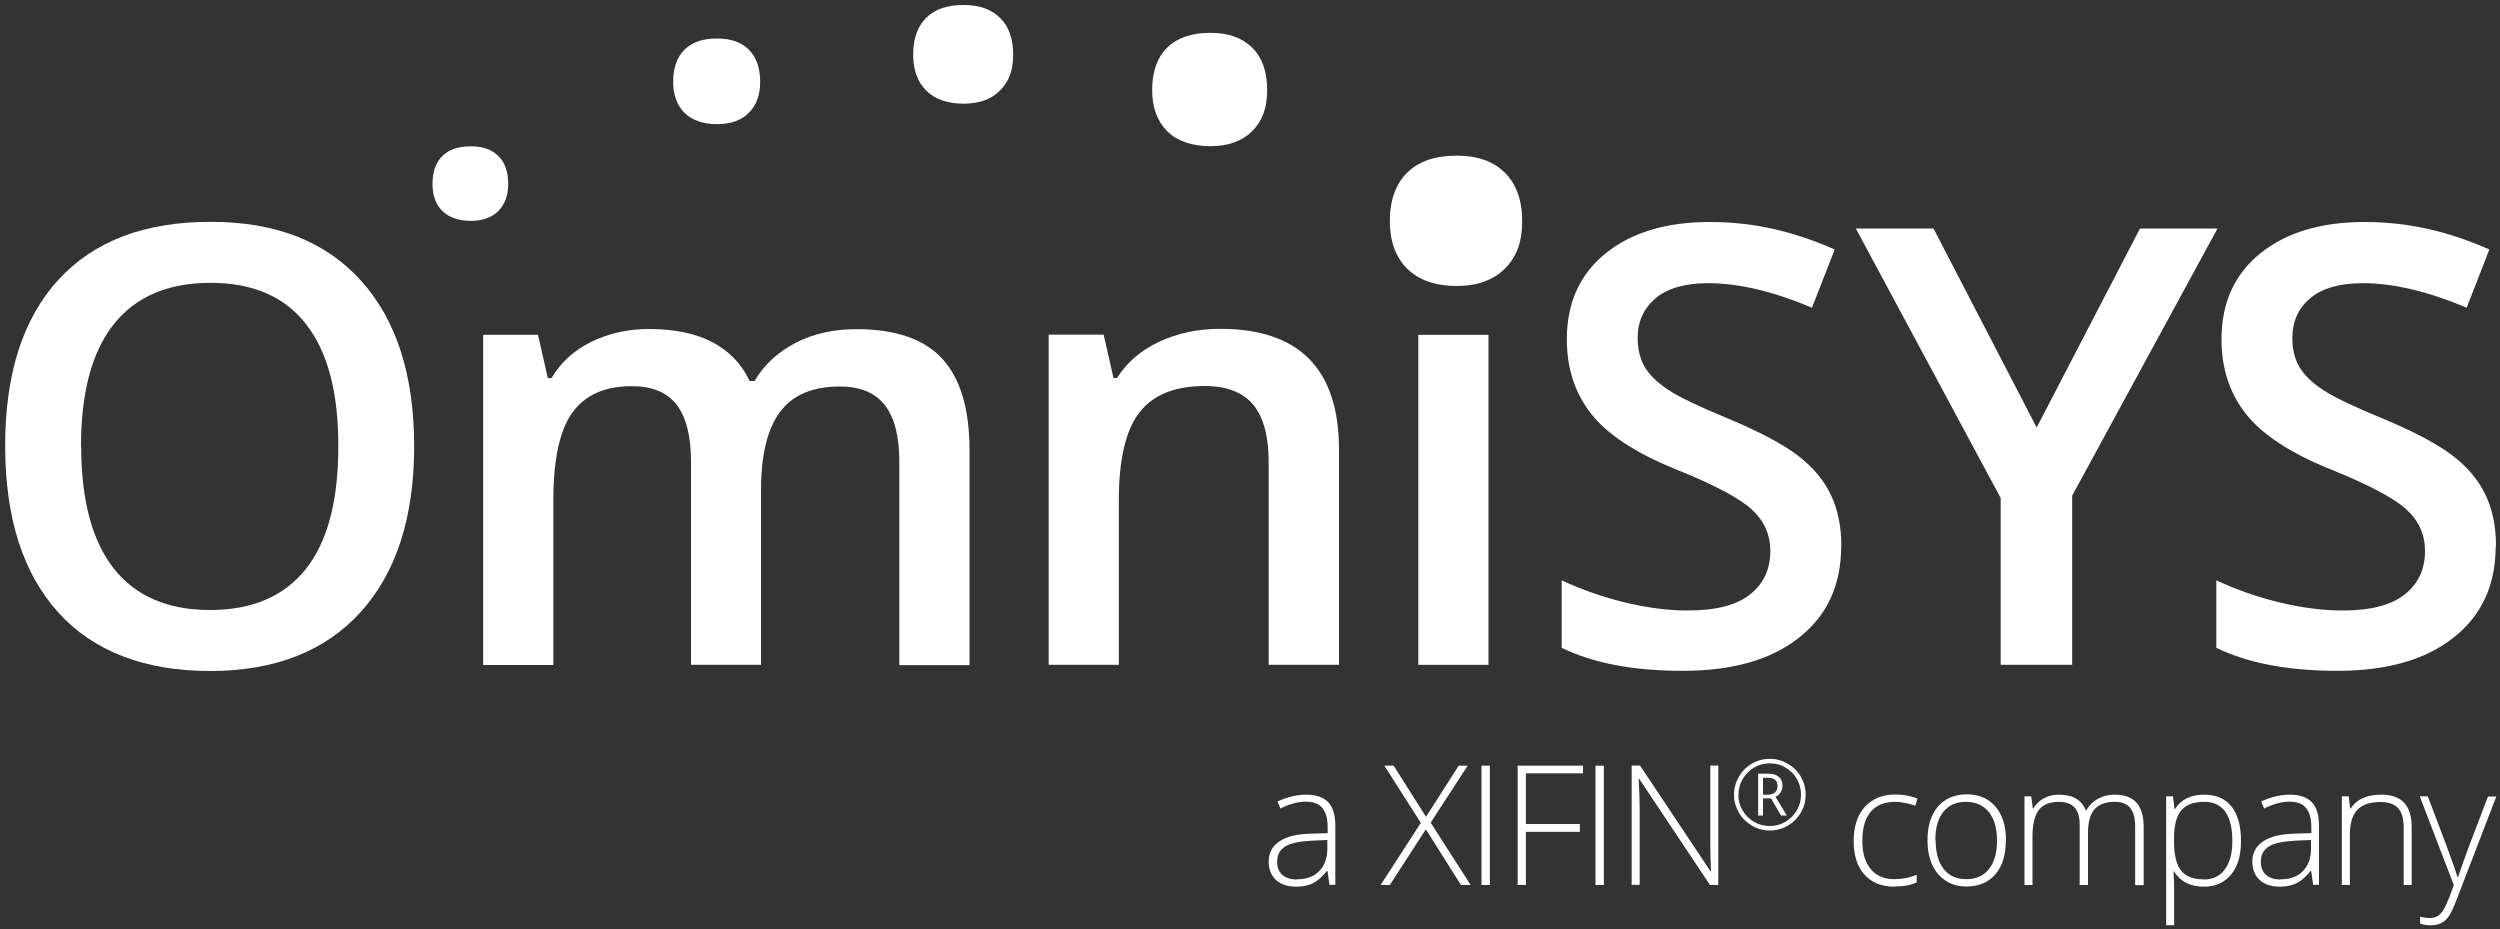
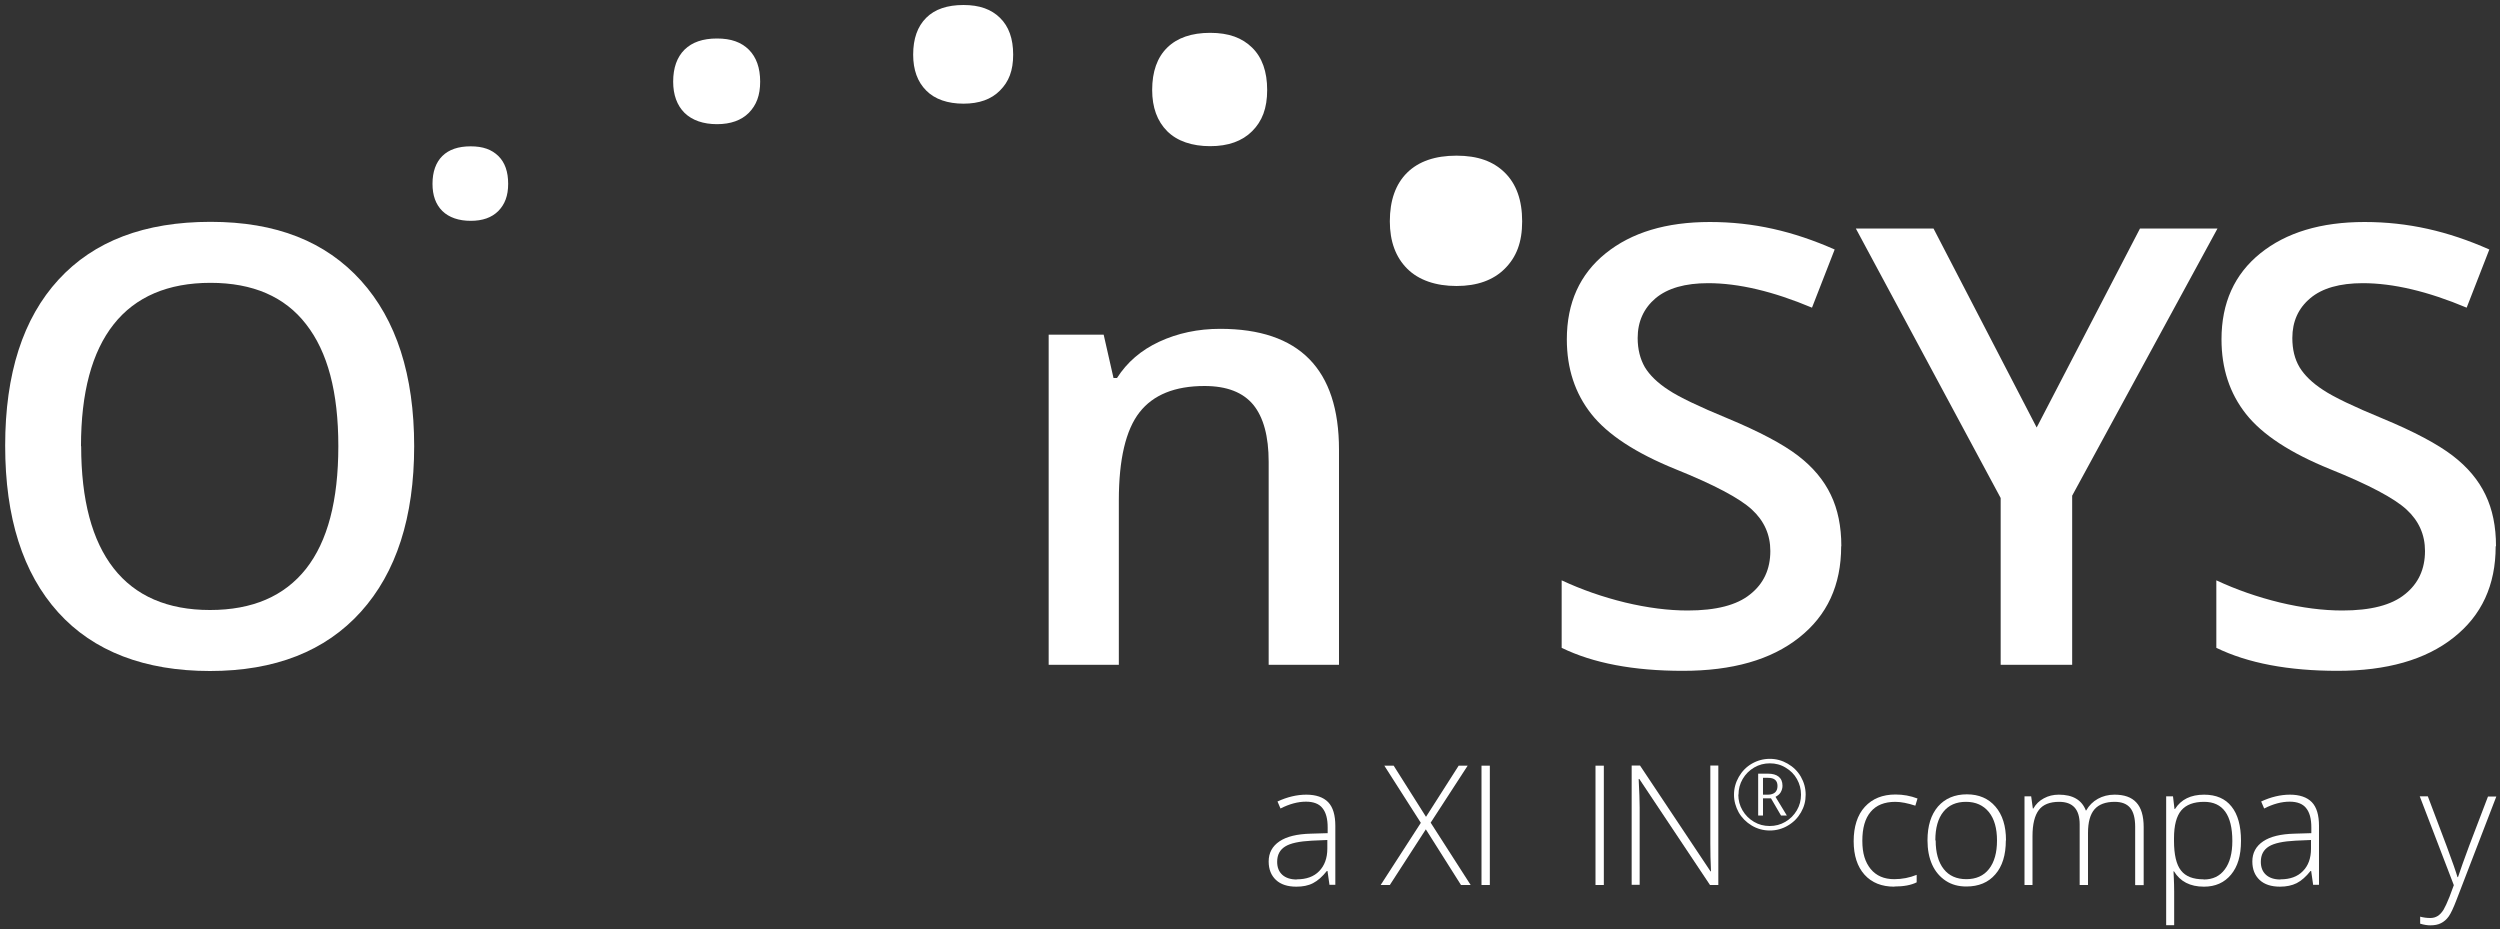
<svg xmlns="http://www.w3.org/2000/svg" id="Layer_1" width="150" height="55.75" viewBox="0 0 150 55.75">
  <rect x="0" y="0" width="150" height="55.75" fill="#333333" stroke="none" />
  <defs>
    <style>.cls-1{fill:#fff;stroke-width:0px;}</style>
  </defs>
-   <rect class="cls-1" x="85.1" y="20.09" width="4.21" height="19.8" />
  <path class="cls-1" d="M24.85,26.77c0,4.26-1.07,7.58-3.2,9.94s-5.15,3.55-9.05,3.55-6.99-1.17-9.11-3.52c-2.12-2.35-3.18-5.68-3.18-10s1.07-7.64,3.2-9.96c2.13-2.32,5.17-3.47,9.12-3.47s6.9,1.18,9.03,3.53c2.12,2.35,3.19,5.66,3.19,9.94M4.87,26.77c0,3.22.65,5.67,1.95,7.33,1.3,1.66,3.23,2.5,5.78,2.5s4.46-.83,5.76-2.47c1.3-1.65,1.94-4.1,1.94-7.36s-.64-5.65-1.93-7.31c-1.28-1.66-3.2-2.49-5.74-2.49s-4.5.83-5.81,2.49c-1.31,1.66-1.96,4.1-1.96,7.31" />
-   <path class="cls-1" d="M45.69,39.89h-4.23v-12.21c0-1.52-.29-2.65-.86-3.39-.57-.75-1.47-1.12-2.69-1.12-1.62,0-2.81.53-3.57,1.59-.76,1.06-1.14,2.81-1.14,5.27v9.87h-4.21v-19.81h3.29l.59,2.6h.22c.55-.94,1.35-1.67,2.39-2.18,1.05-.51,2.19-.77,3.45-.77,3.04,0,5.06,1.04,6.05,3.12h.29c.58-.98,1.41-1.74,2.47-2.29,1.06-.55,2.28-.82,3.65-.82,2.36,0,4.08.6,5.16,1.79,1.08,1.19,1.62,3.01,1.62,5.46v12.91h-4.21v-12.21c0-1.52-.29-2.65-.87-3.39-.58-.75-1.48-1.12-2.7-1.12-1.64,0-2.83.51-3.59,1.53-.76,1.02-1.14,2.59-1.14,4.7v10.49Z" />
  <path class="cls-1" d="M80.35,39.89h-4.23v-12.18c0-1.53-.31-2.67-.92-3.42-.62-.75-1.59-1.13-2.93-1.13-1.78,0-3.08.53-3.9,1.58-.82,1.05-1.24,2.81-1.24,5.28v9.87h-4.21v-19.81h3.3l.59,2.6h.21c.6-.94,1.44-1.67,2.54-2.18,1.1-.51,2.32-.77,3.65-.77,4.75,0,7.13,2.42,7.13,7.25v12.91Z" />
  <path class="cls-1" d="M110.47,32.78c0,2.33-.84,4.15-2.53,5.48-1.68,1.33-4,1.99-6.97,1.99s-5.38-.46-7.27-1.38v-4.05c1.2.56,2.46,1,3.81,1.33,1.34.32,2.59.48,3.75.48,1.7,0,2.95-.32,3.75-.97.81-.64,1.21-1.51,1.21-2.6,0-.98-.37-1.81-1.11-2.49-.74-.68-2.27-1.49-4.58-2.42-2.39-.97-4.07-2.07-5.05-3.31-.98-1.24-1.47-2.73-1.47-4.48,0-2.19.78-3.91,2.33-5.16,1.55-1.25,3.63-1.88,6.25-1.88s5,.55,7.49,1.65l-1.36,3.49c-2.33-.98-4.41-1.47-6.23-1.47-1.38,0-2.43.3-3.15.9-.71.6-1.08,1.4-1.08,2.39,0,.68.15,1.26.43,1.75.29.48.76.94,1.42,1.37.65.43,1.84,1,3.54,1.7,1.92.8,3.33,1.55,4.23,2.24.9.69,1.55,1.47,1.97,2.35.42.87.63,1.9.63,3.08" />
  <polygon class="cls-1" points="122.2 25.65 128.4 13.71 133.05 13.71 124.33 29.74 124.33 39.89 120.04 39.89 120.04 29.88 111.35 13.71 116.01 13.71 122.2 25.65" />
  <path class="cls-1" d="M149.74,32.78c0,2.33-.84,4.15-2.53,5.48-1.68,1.33-4.01,1.99-6.96,1.99s-5.38-.46-7.27-1.38v-4.05c1.2.56,2.46,1,3.81,1.33,1.34.32,2.59.48,3.75.48,1.7,0,2.95-.32,3.75-.97.81-.64,1.21-1.51,1.21-2.6,0-.98-.37-1.81-1.11-2.49-.74-.68-2.27-1.49-4.58-2.42-2.39-.97-4.07-2.07-5.05-3.31-.98-1.24-1.47-2.73-1.47-4.48,0-2.19.78-3.91,2.33-5.16,1.55-1.25,3.64-1.88,6.25-1.88s5.01.55,7.49,1.65l-1.36,3.49c-2.33-.98-4.41-1.47-6.23-1.47-1.38,0-2.44.3-3.15.9-.72.6-1.08,1.4-1.08,2.39,0,.68.14,1.26.43,1.75.29.48.76.94,1.42,1.37.65.43,1.84,1,3.54,1.7,1.93.8,3.33,1.55,4.23,2.24.9.69,1.55,1.47,1.97,2.35.42.87.63,1.9.63,3.08" />
  <path class="cls-1" d="M25.95,11.03c0-.72.2-1.28.59-1.67.4-.39.96-.58,1.7-.58s1.26.19,1.66.58c.4.39.59.95.59,1.67s-.2,1.23-.59,1.63c-.4.4-.95.59-1.66.59s-1.3-.2-1.7-.59c-.4-.4-.59-.94-.59-1.63" />
  <path class="cls-1" d="M40.39,4.9c0-.83.23-1.47.68-1.92.46-.45,1.1-.67,1.95-.67s1.45.22,1.91.67c.45.45.68,1.09.68,1.92s-.23,1.41-.68,1.87c-.45.45-1.09.68-1.91.68s-1.49-.23-1.95-.68c-.45-.45-.68-1.08-.68-1.87" />
  <path class="cls-1" d="M54.79,3.28c0-.96.26-1.69.78-2.21.52-.52,1.27-.77,2.24-.77s1.67.26,2.19.77c.53.52.79,1.25.79,2.21s-.26,1.62-.79,2.15c-.52.53-1.25.79-2.19.79s-1.72-.26-2.24-.79c-.52-.52-.78-1.24-.78-2.15" />
  <path class="cls-1" d="M69.13,5.4c0-1.1.3-1.95.9-2.54.6-.59,1.46-.89,2.58-.89s1.92.3,2.52.89c.6.59.9,1.44.9,2.54s-.3,1.87-.9,2.47c-.6.6-1.44.9-2.52.9s-1.98-.3-2.58-.9c-.6-.6-.9-1.43-.9-2.47" />
  <path class="cls-1" d="M83.39,13.28c0-1.26.35-2.24,1.04-2.92.69-.68,1.68-1.02,2.96-1.02s2.21.34,2.9,1.02c.69.68,1.04,1.65,1.04,2.92s-.35,2.15-1.04,2.84c-.69.69-1.66,1.04-2.9,1.04s-2.27-.35-2.96-1.04c-.69-.69-1.04-1.64-1.04-2.84" />
  <path class="cls-1" d="M79.77,53.1l-.12-.84h-.04c-.27.34-.54.58-.83.73s-.62.21-1,.21c-.52,0-.93-.13-1.22-.4-.29-.27-.44-.64-.44-1.11,0-.52.22-.92.65-1.21.43-.29,1.06-.44,1.88-.46l1.01-.03v-.35c0-.51-.1-.89-.31-1.15-.2-.26-.54-.39-.99-.39-.49,0-1,.14-1.53.41l-.18-.42c.58-.27,1.16-.41,1.73-.41s1.02.15,1.31.45.43.78.43,1.42v3.54h-.36ZM77.81,52.76c.57,0,1.02-.16,1.34-.49s.49-.78.49-1.35v-.52l-.93.04c-.75.04-1.28.15-1.6.35-.32.2-.48.5-.48.92,0,.33.1.59.31.78.2.18.49.28.86.28" />
  <polygon class="cls-1" points="88.24 53.1 87.66 53.1 85.55 49.76 83.39 53.1 82.84 53.1 85.25 49.37 83.06 45.94 83.62 45.94 85.56 49.01 87.52 45.94 88.06 45.94 85.84 49.36 88.24 53.1" />
  <rect class="cls-1" x="88.89" y="45.94" width=".5" height="7.16" />
-   <polygon class="cls-1" points="91.55 53.1 91.06 53.1 91.06 45.94 94.98 45.94 94.98 46.4 91.55 46.4 91.55 49.44 94.79 49.44 94.79 49.91 91.55 49.91 91.55 53.1" />
  <rect class="cls-1" x="95.73" y="45.94" width=".5" height="7.16" />
  <path class="cls-1" d="M103.1,53.1h-.5l-4.24-6.36h-.04c.04.76.06,1.33.06,1.71v4.64h-.48v-7.16h.5l4.23,6.35h.03c-.03-.59-.04-1.15-.04-1.68v-4.67h.48v7.16Z" />
  <path class="cls-1" d="M104.04,47.68c0-.38.1-.74.29-1.07.19-.33.45-.6.78-.79.33-.19.69-.29,1.08-.29s.74.1,1.07.29.6.45.79.78c.19.33.29.69.29,1.08s-.09.73-.28,1.06c-.19.33-.44.59-.78.79-.33.2-.7.3-1.09.3s-.76-.1-1.09-.3c-.33-.2-.59-.46-.78-.79-.18-.33-.28-.68-.28-1.06M104.3,47.68c0,.34.08.65.25.94.17.29.4.52.69.69.29.17.6.25.94.25s.65-.08.94-.25c.29-.17.52-.4.69-.69.17-.29.25-.6.25-.94s-.08-.64-.24-.93c-.16-.29-.39-.52-.68-.69-.29-.18-.61-.26-.95-.26s-.65.08-.94.25c-.29.17-.52.4-.69.69-.17.29-.25.61-.25.94M106.95,47.14c0,.15-.04.28-.11.4-.07.12-.18.2-.31.27l.68,1.12h-.35l-.6-1.03h-.48v1.03h-.29v-2.51h.6c.27,0,.48.06.63.18.15.12.23.3.23.55M105.77,47.68h.32c.17,0,.31-.05.41-.13.1-.09.15-.22.15-.39,0-.33-.19-.49-.56-.49h-.31v1.01Z" />
  <path class="cls-1" d="M113.66,53.2c-.76,0-1.36-.24-1.79-.72-.43-.48-.65-1.15-.65-2.01s.22-1.57.67-2.06c.45-.49,1.06-.74,1.84-.74.46,0,.9.08,1.32.24l-.13.43c-.46-.15-.86-.23-1.2-.23-.65,0-1.15.2-1.48.6-.34.4-.5.98-.5,1.74s.17,1.28.5,1.69c.34.41.81.61,1.41.61.48,0,.93-.09,1.35-.26v.45c-.34.17-.79.25-1.34.25" />
  <path class="cls-1" d="M120.35,50.43c0,.87-.21,1.55-.63,2.03-.42.49-1,.73-1.74.73-.47,0-.88-.11-1.23-.34-.35-.23-.63-.55-.82-.97-.19-.42-.28-.91-.28-1.46,0-.87.21-1.54.63-2.03.42-.48,1-.73,1.73-.73s1.3.25,1.72.74c.42.49.63,1.16.63,2.02M116.14,50.43c0,.73.16,1.3.48,1.71.32.41.78.61,1.36.61s1.04-.2,1.36-.61c.32-.41.48-.98.48-1.71s-.16-1.3-.49-1.71c-.33-.4-.78-.61-1.37-.61s-1.04.2-1.36.6c-.32.4-.48.97-.48,1.71" />
  <path class="cls-1" d="M128.11,53.1v-3.49c0-.52-.1-.9-.3-1.14-.2-.24-.51-.36-.93-.36-.54,0-.95.15-1.21.45-.26.3-.39.77-.39,1.42v3.12h-.5v-3.64c0-.9-.41-1.35-1.23-1.35-.56,0-.97.16-1.22.49s-.38.85-.38,1.56v2.94h-.48v-5.32h.4l.1.73h.03c.15-.26.36-.47.63-.61.27-.15.57-.22.9-.22.84,0,1.38.32,1.62.95h.02c.17-.3.41-.54.7-.7.29-.16.62-.25,1-.25.58,0,1.02.15,1.31.47.29.31.44.8.44,1.48v3.48h-.48Z" />
  <path class="cls-1" d="M132.23,53.2c-.82,0-1.42-.31-1.79-.92h-.03l.02.41c.01.24.02.5.02.79v2.03h-.48v-7.73h.41l.09.76h.03c.37-.58.95-.86,1.75-.86.72,0,1.27.24,1.64.71.38.47.57,1.16.57,2.06s-.2,1.55-.6,2.03c-.4.48-.94.72-1.62.72M132.22,52.77c.55,0,.97-.2,1.27-.61.3-.4.45-.97.45-1.7,0-1.56-.57-2.35-1.69-2.35-.62,0-1.08.17-1.37.51-.29.34-.44.9-.44,1.67v.16c0,.83.14,1.43.42,1.78.28.36.73.53,1.36.53" />
  <path class="cls-1" d="M138.79,53.1l-.12-.84h-.04c-.27.34-.54.58-.83.73-.28.14-.62.21-1,.21-.52,0-.93-.13-1.22-.4-.29-.27-.44-.64-.44-1.11,0-.52.22-.92.65-1.21.43-.29,1.06-.44,1.88-.46l1.01-.03v-.35c0-.51-.1-.89-.31-1.15-.2-.26-.54-.39-.99-.39-.49,0-1,.14-1.53.41l-.18-.42c.58-.27,1.16-.41,1.73-.41s1.02.15,1.31.45.43.78.43,1.42v3.54h-.36ZM136.83,52.76c.57,0,1.02-.16,1.34-.49.33-.33.49-.78.49-1.35v-.52l-.93.04c-.75.04-1.28.15-1.6.35-.32.2-.48.5-.48.92,0,.33.1.59.31.78.2.18.49.28.86.28" />
-   <path class="cls-1" d="M144.22,53.1v-3.45c0-.54-.11-.93-.34-1.17-.23-.24-.58-.36-1.05-.36-.64,0-1.1.16-1.4.48-.3.32-.44.84-.44,1.56v2.94h-.48v-5.32h.41l.09.73h.03c.35-.55.96-.83,1.85-.83,1.21,0,1.81.65,1.81,1.94v3.48h-.48Z" />
  <path class="cls-1" d="M145.17,47.78h.5l1.13,2.99c.34.92.56,1.54.65,1.86h.03c.14-.42.36-1.05.67-1.88l1.13-2.96h.5l-2.38,6.18c-.19.5-.35.84-.48,1.02-.13.18-.28.31-.46.4-.17.09-.39.13-.63.13-.19,0-.39-.03-.62-.1v-.42c.19.05.39.08.61.08.17,0,.31-.04.44-.12.13-.08.24-.2.35-.37.1-.17.22-.43.36-.78.13-.36.22-.59.26-.7l-2.04-5.32Z" />
</svg>